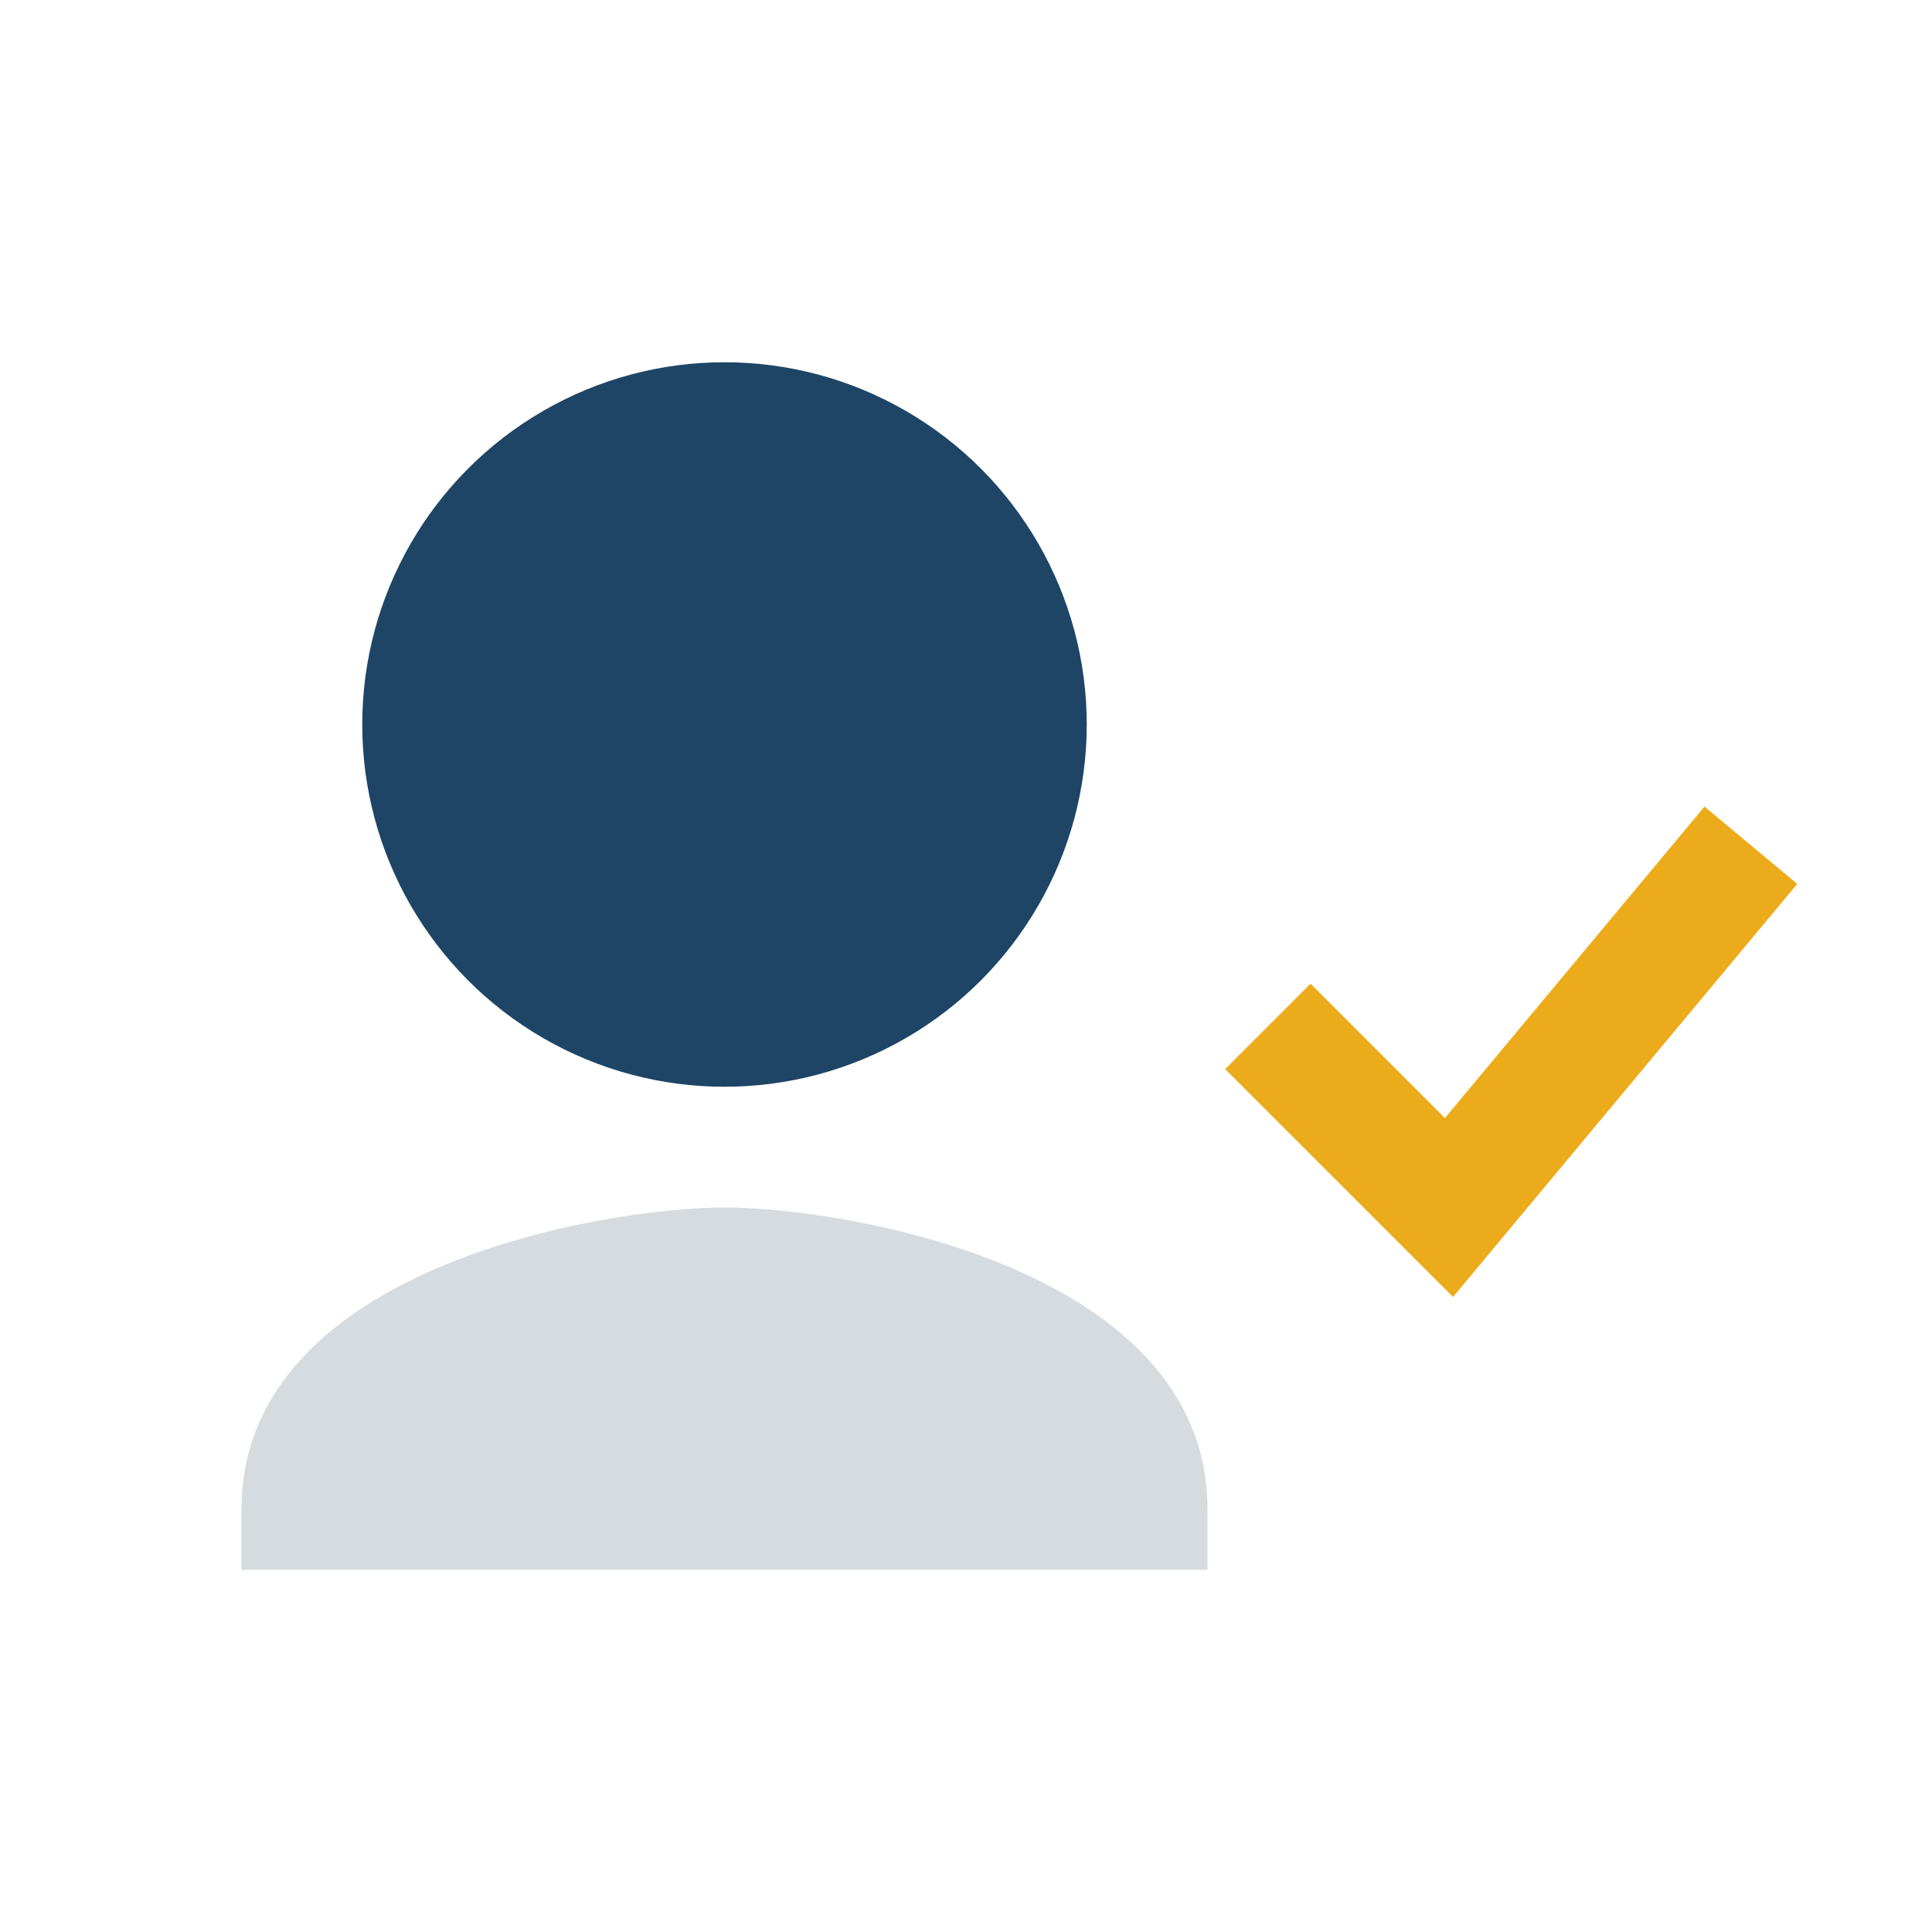
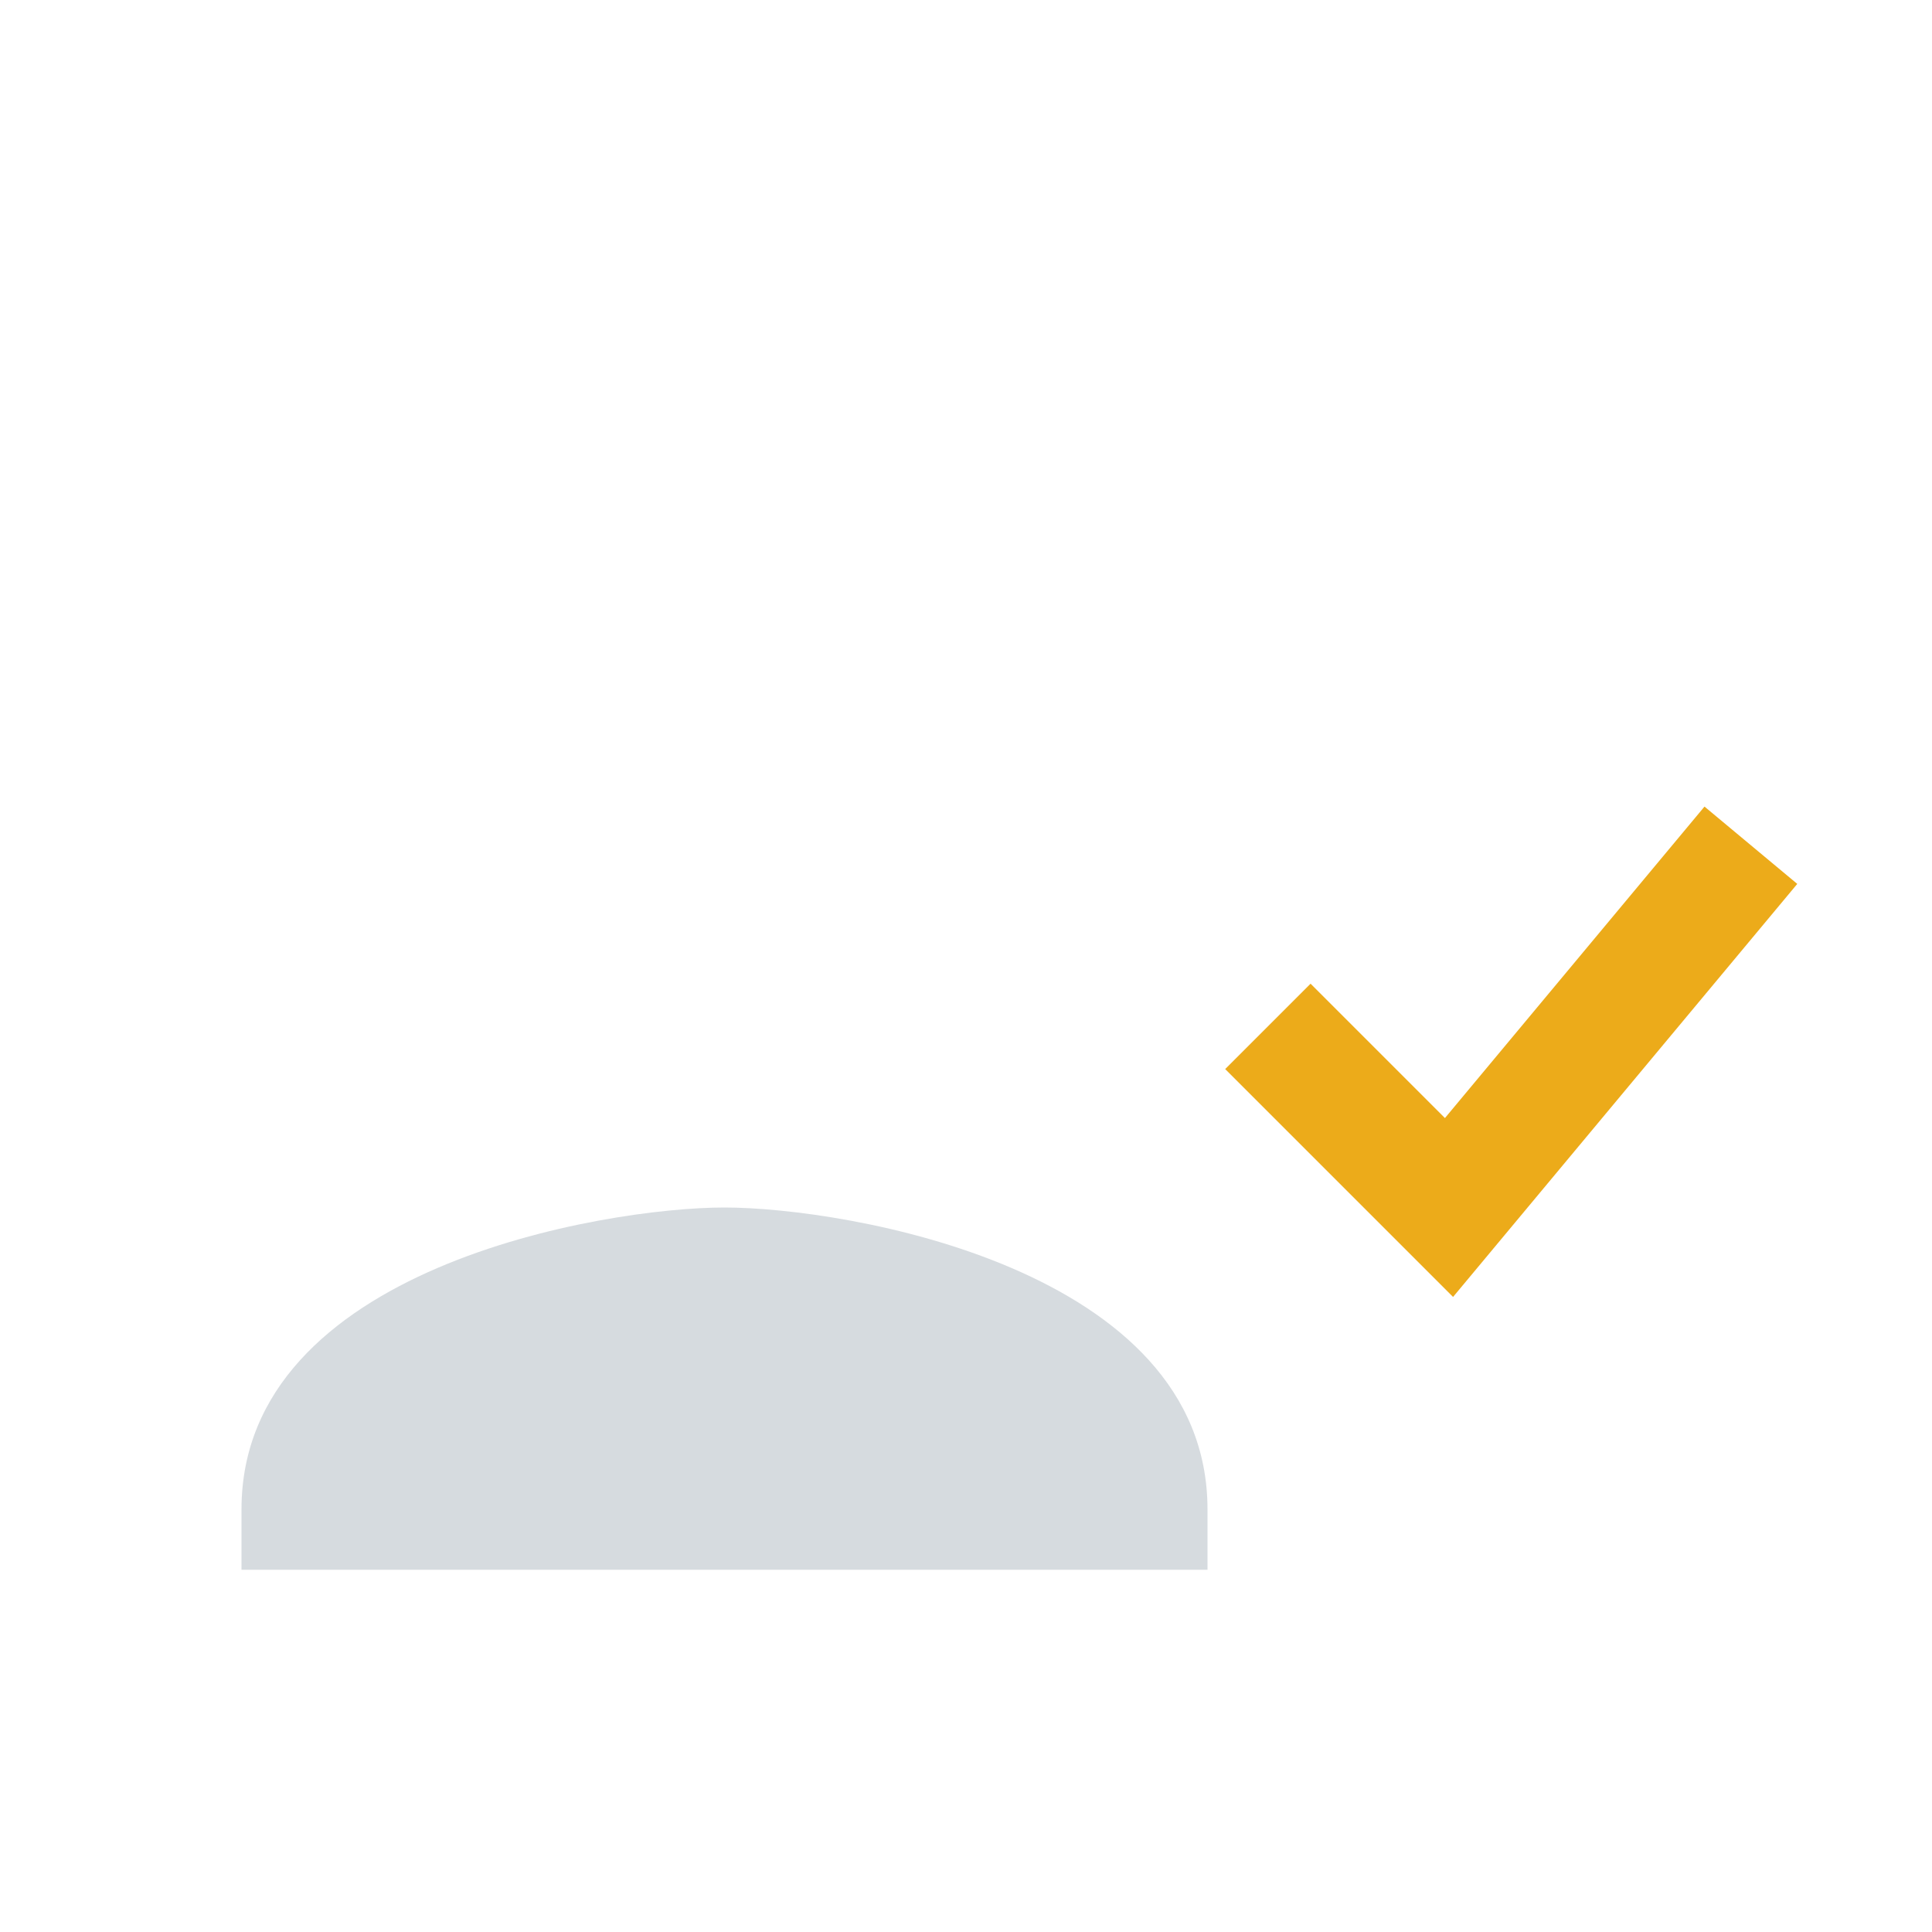
<svg xmlns="http://www.w3.org/2000/svg" width="32" height="32" viewBox="0 0 32 32">
-   <circle cx="12" cy="12" r="6" fill="#1E4566" />
-   <path d="M20 25c0-4-6-5-8-5s-8 1-8 5v1h16z" fill="#D6DBDF" />
+   <path d="M20 25c0-4-6-5-8-5s-8 1-8 5v1h16" fill="#D6DBDF" />
  <path d="M21 17l3 3 5-6" stroke="#ECAB1A" stroke-width="2" fill="none" />
</svg>